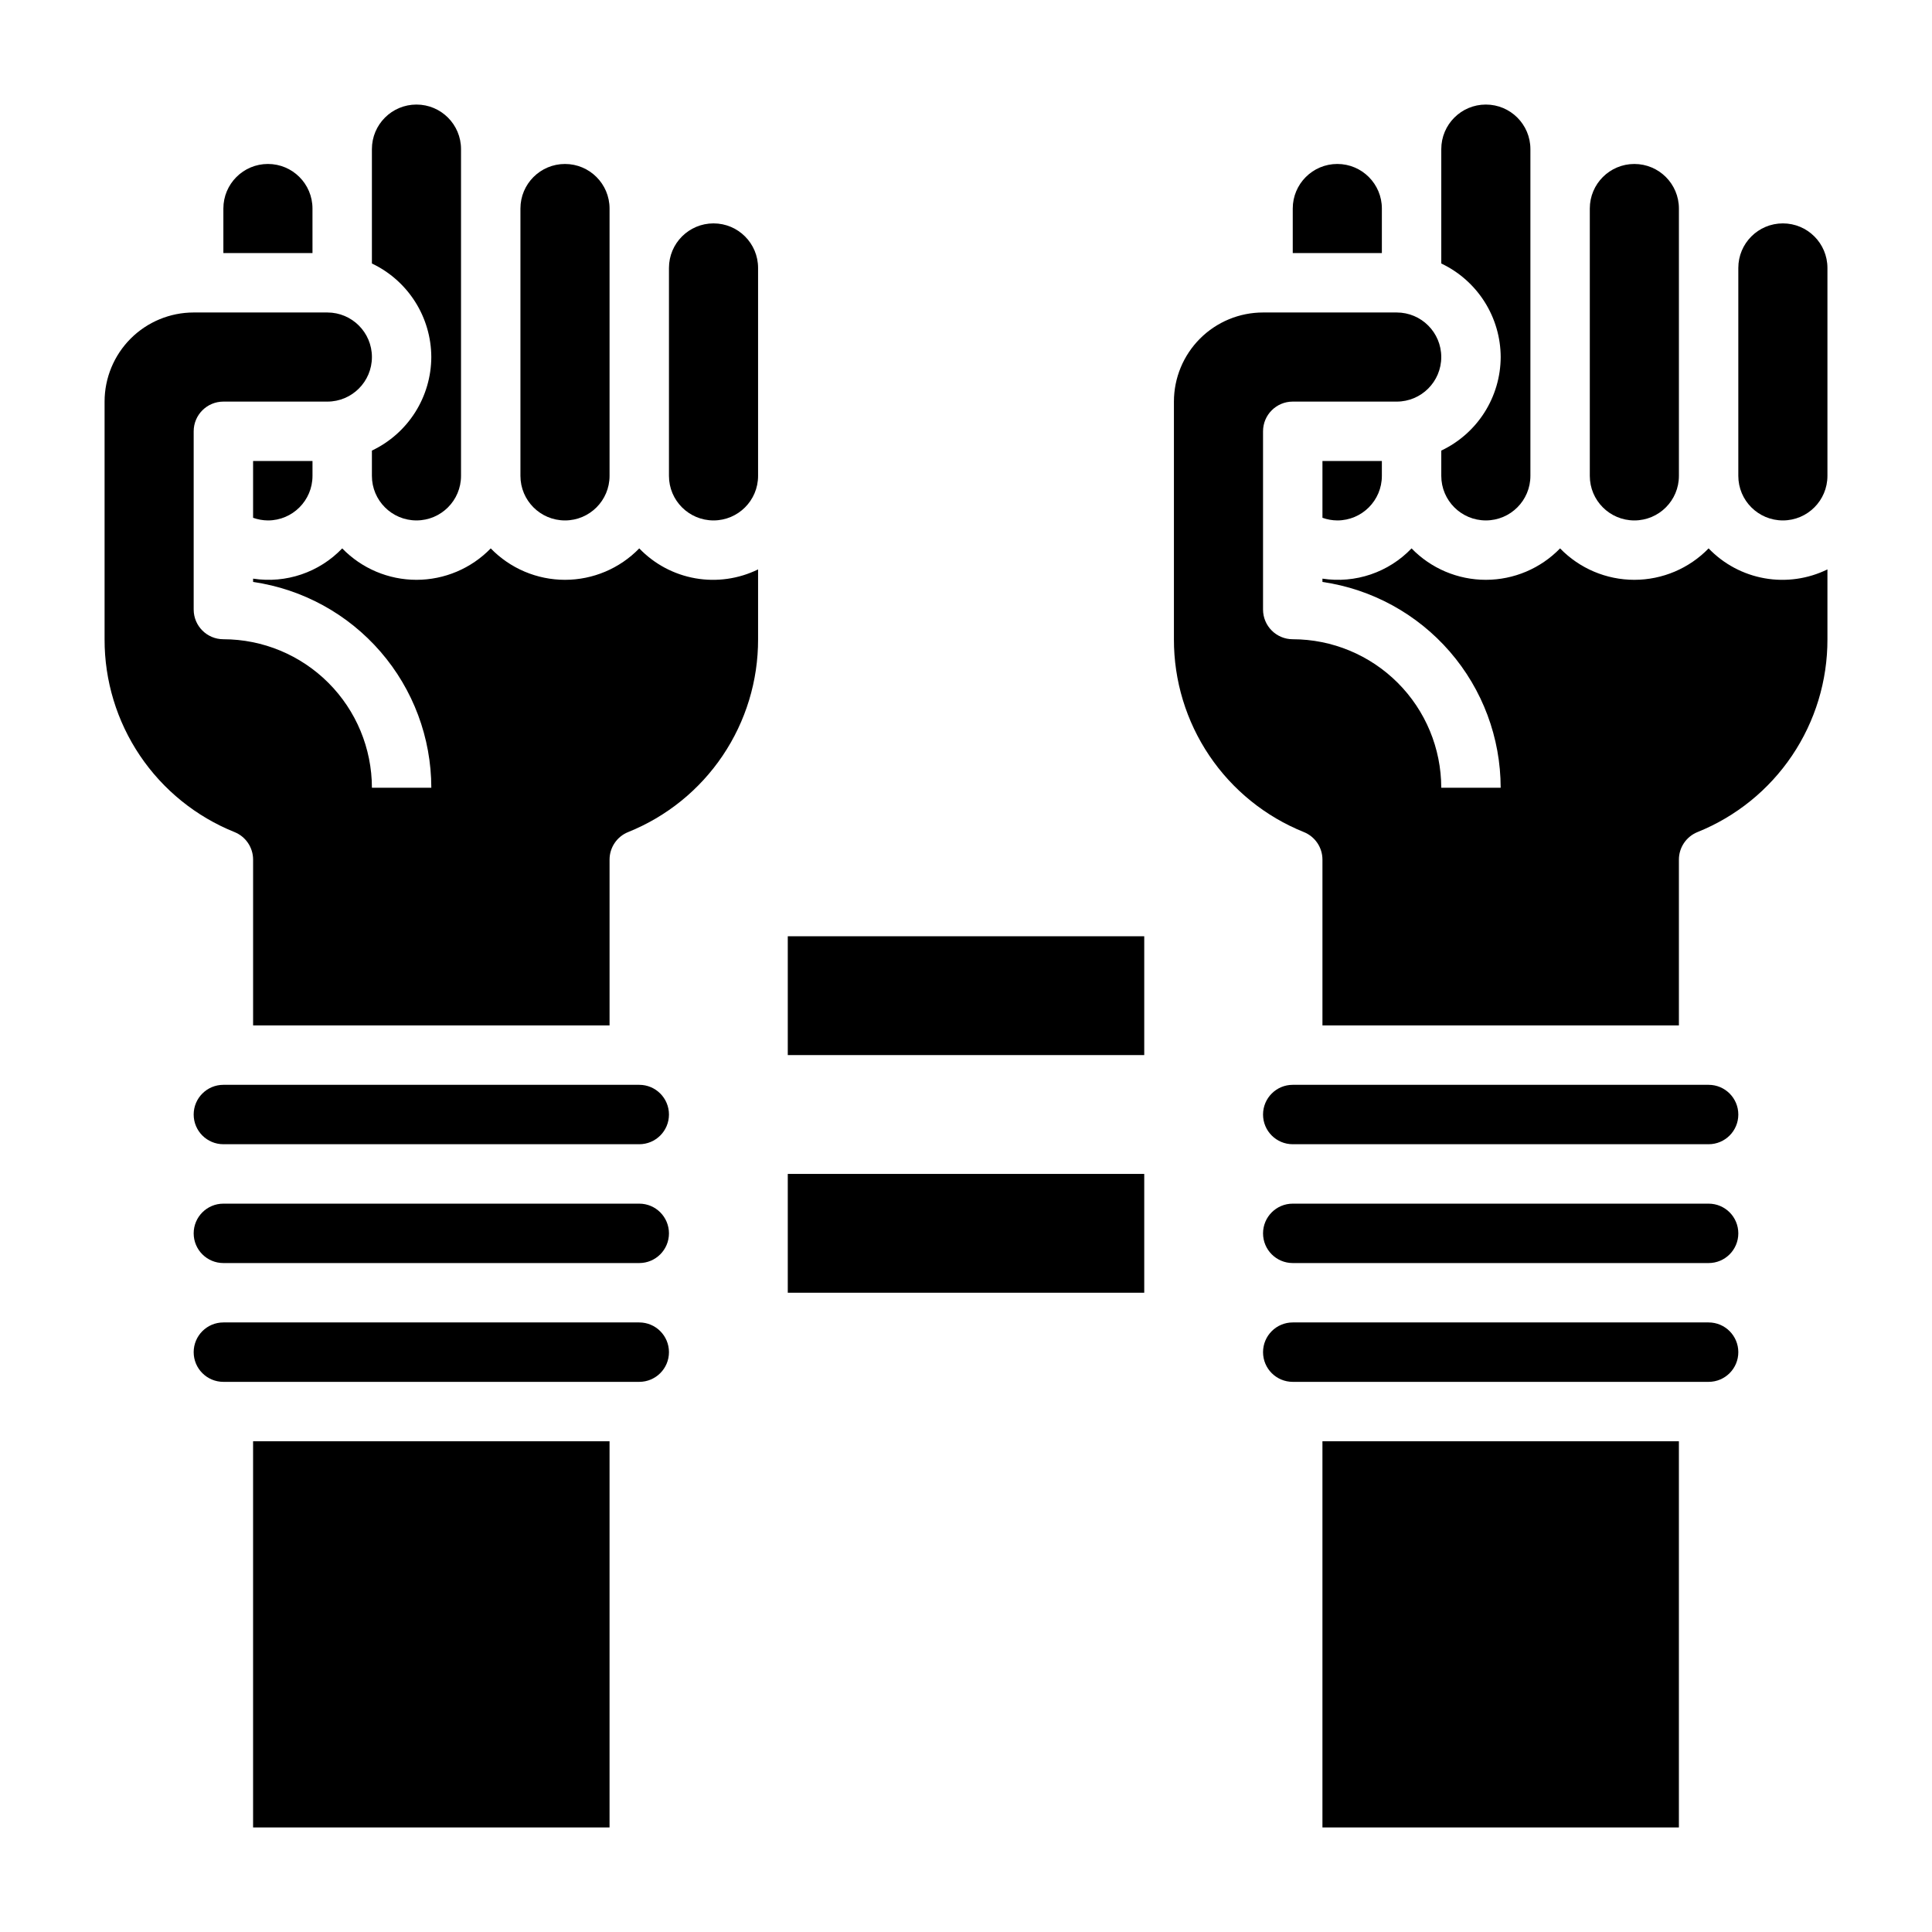
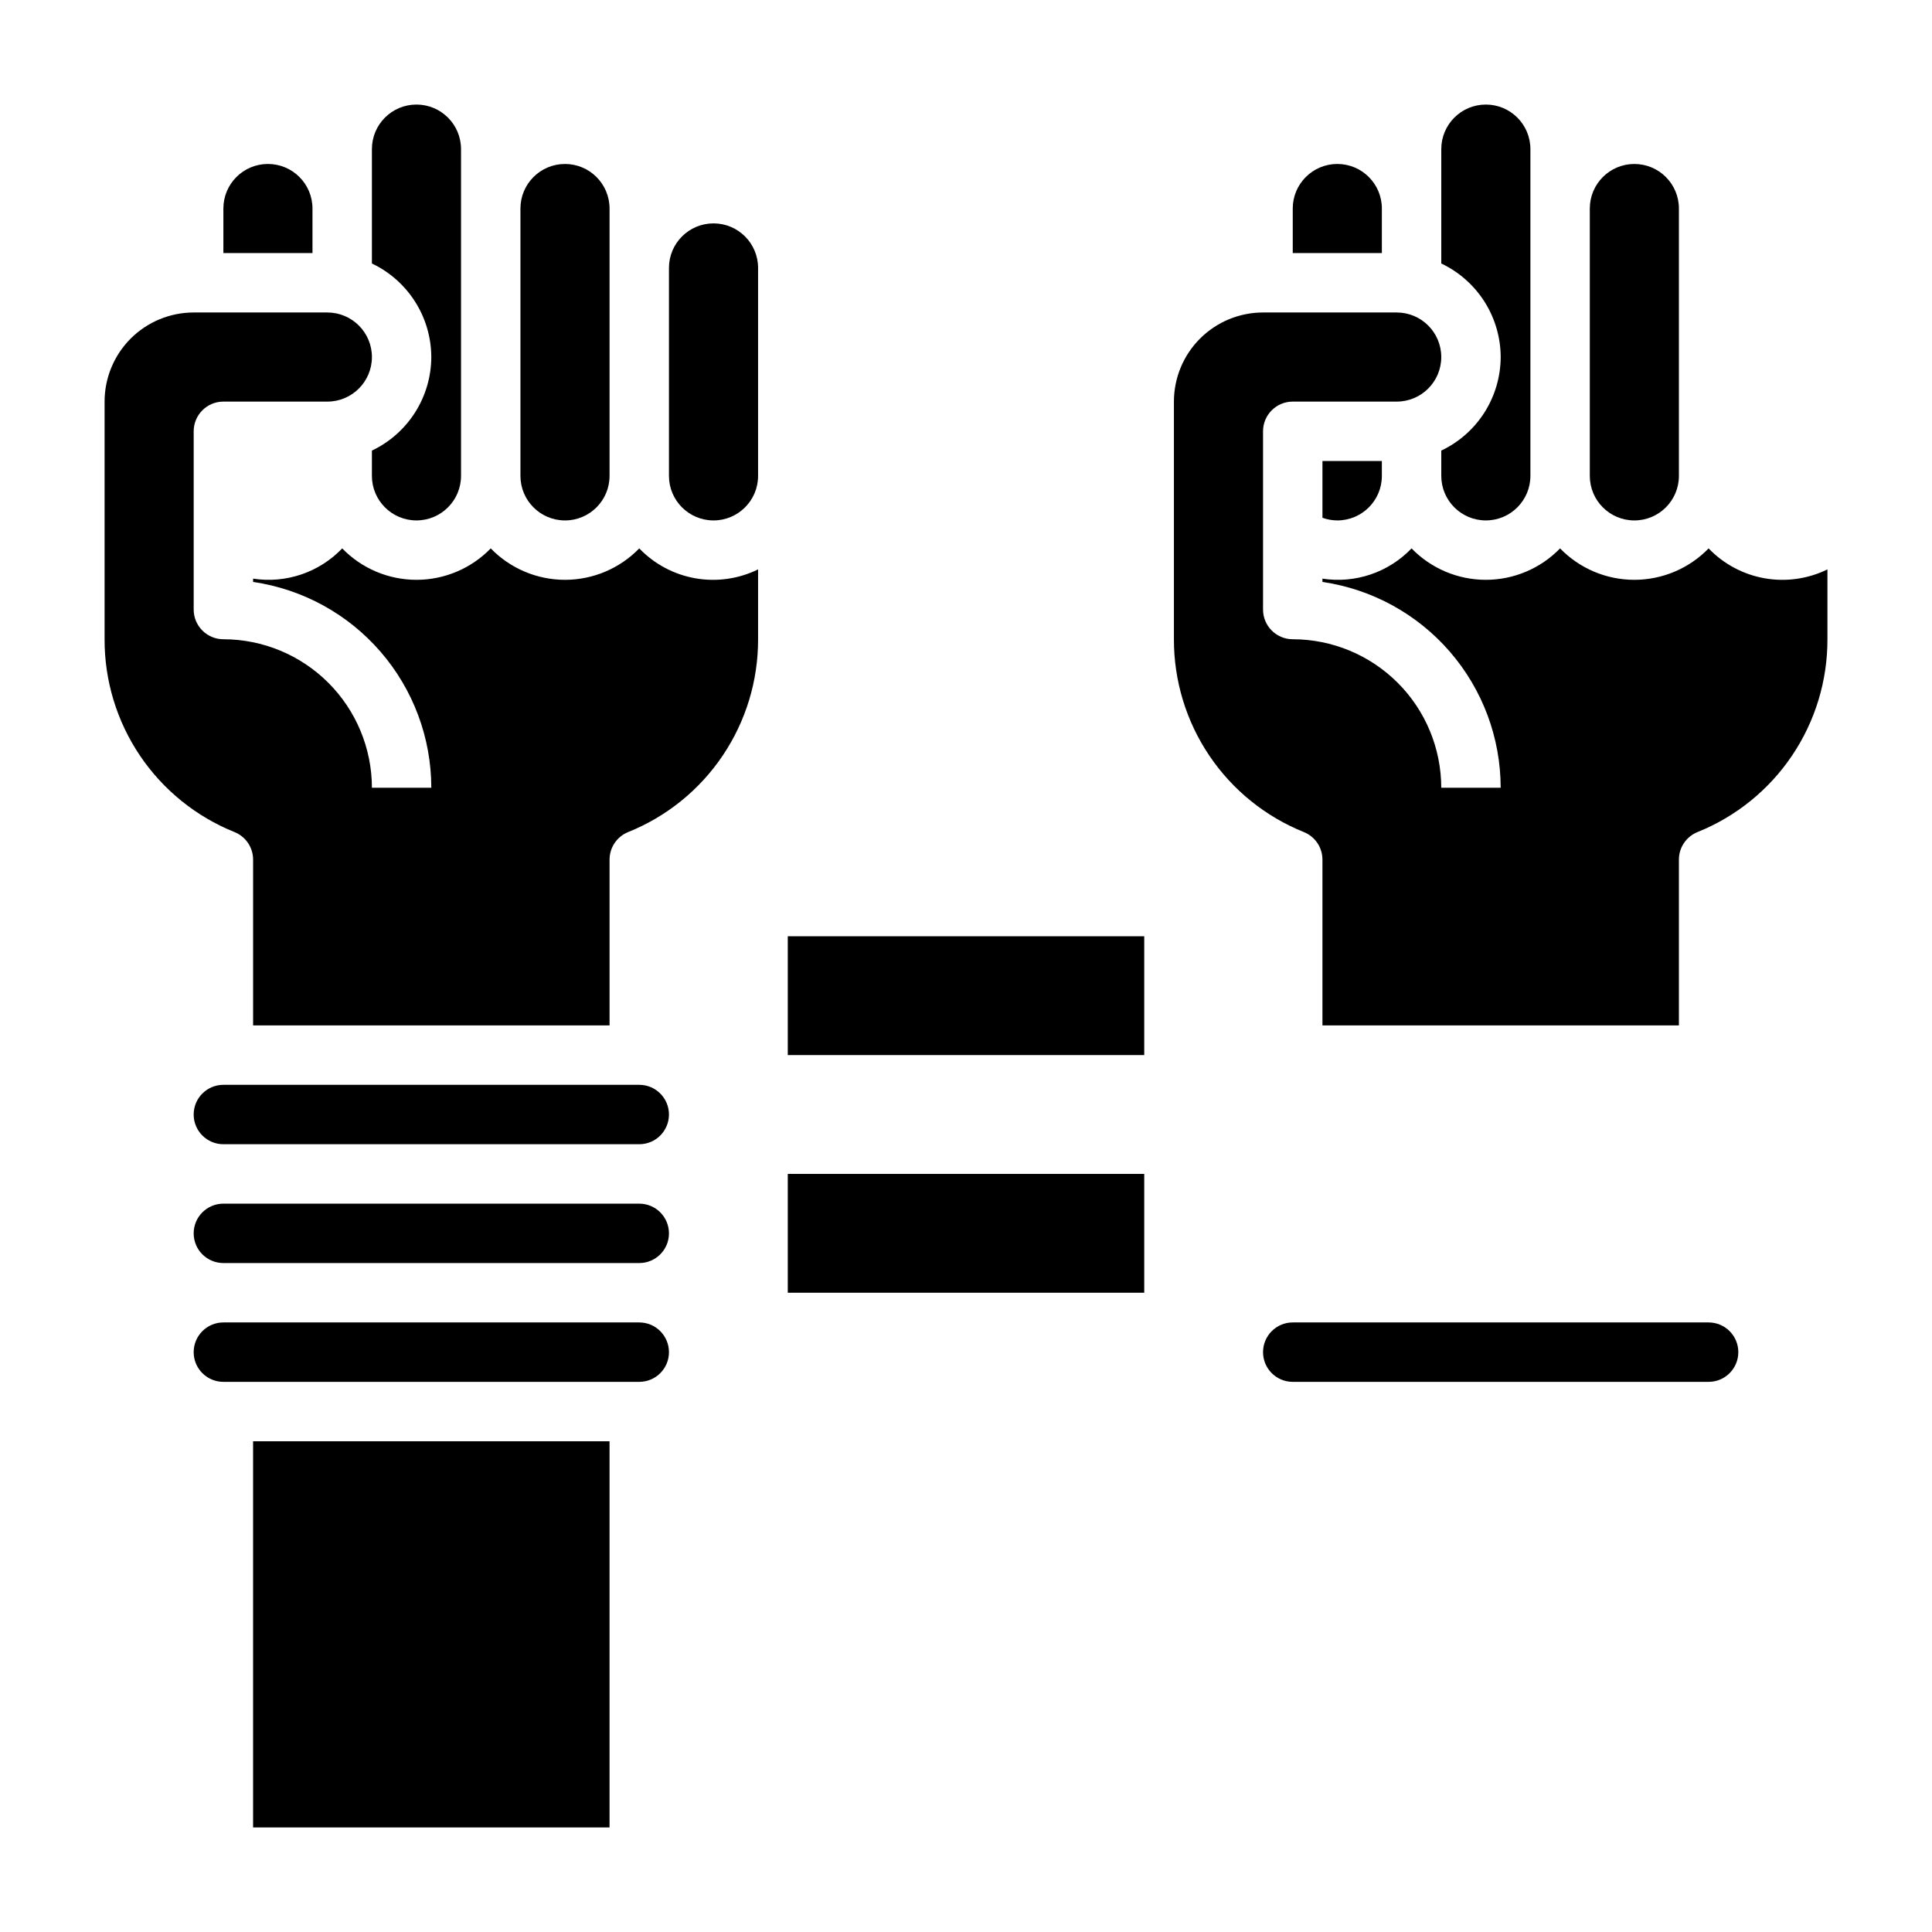
<svg xmlns="http://www.w3.org/2000/svg" fill="#000000" width="800px" height="800px" version="1.1" viewBox="144 144 512 512">
  <g>
-     <path d="m215.01 281.92c6.519 0 11.805-5.285 11.805-11.809v-3.934h-15.742v15.043c1.262 0.453 2.594 0.691 3.938 0.699z" />
    <path d="m313.41 494.46h-110.21c-4.348 0-7.875 3.527-7.875 7.875 0 4.348 3.527 7.871 7.875 7.871h110.21c4.348 0 7.871-3.523 7.871-7.871 0-4.348-3.523-7.875-7.871-7.875z" />
    <path d="m313.41 462.98h-110.21c-4.348 0-7.875 3.523-7.875 7.871s3.527 7.871 7.875 7.871h110.21c4.348 0 7.871-3.523 7.871-7.871s-3.523-7.871-7.871-7.871z" />
    <path d="m333.09 203.2c-6.519 0-11.809 5.285-11.809 11.809v55.105-0.004c0 6.523 5.289 11.809 11.809 11.809 6.523 0 11.809-5.285 11.809-11.809v-55.105 0.004c0-6.523-5.285-11.809-11.809-11.809z" />
    <path d="m313.41 431.49h-110.21c-4.348 0-7.875 3.523-7.875 7.871s3.527 7.871 7.875 7.871h110.21c4.348 0 7.871-3.523 7.871-7.871s-3.523-7.871-7.871-7.871z" />
    <path d="m211.07 525.95h94.465v102.34h-94.465z" />
    <path d="m293.73 281.92c6.519 0 11.809-5.285 11.809-11.809v-70.848c0-6.519-5.289-11.809-11.809-11.809-6.523 0-11.809 5.289-11.809 11.809v70.848c0 6.523 5.285 11.809 11.809 11.809z" />
    <path d="m313.41 289.33c-5.164 5.324-12.266 8.328-19.68 8.328-7.418 0-14.516-3.004-19.68-8.328-5.164 5.324-12.266 8.328-19.68 8.328-7.418 0-14.516-3.004-19.68-8.328-6.094 6.367-14.91 9.359-23.617 8.016v0.875c13.109 1.91 25.094 8.469 33.762 18.484 8.672 10.012 13.453 22.812 13.469 36.059h-15.742c-0.012-10.434-4.164-20.438-11.543-27.816-7.379-7.379-17.383-11.531-27.816-11.543-4.348 0-7.875-3.523-7.875-7.871v-47.234c0-4.348 3.527-7.871 7.875-7.871h27.551c6.519 0 11.809-5.285 11.809-11.809 0-6.519-5.289-11.809-11.809-11.809h-35.426c-6.262 0-12.27 2.488-16.699 6.918-4.426 4.43-6.914 10.438-6.914 16.699v62.977c-0.031 10.984 3.234 21.727 9.375 30.84 6.141 9.109 14.871 16.168 25.062 20.266 2.977 1.203 4.922 4.09 4.922 7.297v43.934h94.465v-43.934c0-3.207 1.945-6.094 4.918-7.297 10.195-4.098 18.926-11.156 25.062-20.266 6.141-9.113 9.406-19.855 9.379-30.84v-18.508c-5.16 2.527-10.992 3.352-16.652 2.352-5.66-1-10.855-3.773-14.836-7.918z" />
    <path d="m258.3 238.62c-0.02 5.195-1.508 10.281-4.293 14.668-2.785 4.387-6.754 7.894-11.449 10.121v6.699c0 6.523 5.285 11.809 11.809 11.809 6.519 0 11.809-5.285 11.809-11.809v-86.59c0-6.523-5.289-11.809-11.809-11.809-6.523 0-11.809 5.285-11.809 11.809v30.312c4.695 2.227 8.664 5.738 11.449 10.125 2.785 4.383 4.273 9.469 4.293 14.664z" />
    <path d="m226.81 199.26c0-6.519-5.285-11.809-11.805-11.809-6.523 0-11.809 5.289-11.809 11.809v11.809h23.617z" />
    <path d="m541.7 238.62c-0.02 5.195-1.508 10.281-4.293 14.668-2.789 4.387-6.758 7.894-11.453 10.121v6.699c0 6.523 5.289 11.809 11.809 11.809 6.523 0 11.809-5.285 11.809-11.809v-86.59c0-6.523-5.285-11.809-11.809-11.809-6.519 0-11.809 5.285-11.809 11.809v30.312c4.695 2.227 8.664 5.738 11.453 10.125 2.785 4.383 4.273 9.469 4.293 14.664z" />
    <path d="m510.21 199.26c0-6.519-5.285-11.809-11.809-11.809-6.519 0-11.809 5.289-11.809 11.809v11.809h23.617z" />
    <path d="m596.8 289.33c-5.164 5.324-12.266 8.328-19.684 8.328-7.414 0-14.516-3.004-19.68-8.328-5.164 5.324-12.262 8.328-19.68 8.328-7.414 0-14.516-3.004-19.68-8.328-6.09 6.367-14.906 9.359-23.617 8.016v0.875c13.109 1.91 25.094 8.469 33.766 18.484 8.672 10.012 13.453 22.812 13.469 36.059h-15.746c-0.012-10.434-4.16-20.438-11.539-27.816-7.379-7.379-17.383-11.531-27.82-11.543-4.348 0-7.871-3.523-7.871-7.871v-47.234c0-4.348 3.523-7.871 7.871-7.871h27.555c6.519 0 11.805-5.285 11.805-11.809 0-6.519-5.285-11.809-11.805-11.809h-35.426c-6.262 0-12.27 2.488-16.699 6.918-4.43 4.43-6.918 10.438-6.918 16.699v62.977c-0.027 10.984 3.238 21.727 9.379 30.84 6.137 9.109 14.867 16.168 25.062 20.266 2.973 1.203 4.918 4.09 4.918 7.297v43.934h94.465v-43.934c0-3.207 1.949-6.094 4.922-7.297 10.191-4.098 18.922-11.156 25.062-20.266 6.141-9.113 9.406-19.855 9.379-30.84v-18.508c-5.164 2.527-10.992 3.352-16.652 2.352-5.66-1-10.855-3.773-14.836-7.918z" />
-     <path d="m596.8 431.49h-110.21c-4.348 0-7.871 3.523-7.871 7.871s3.523 7.871 7.871 7.871h110.21c4.348 0 7.871-3.523 7.871-7.871s-3.523-7.871-7.871-7.871z" />
    <path d="m577.12 281.92c6.523 0 11.809-5.285 11.809-11.809v-70.848c0-6.519-5.285-11.809-11.809-11.809-6.519 0-11.805 5.289-11.805 11.809v70.848c0 6.523 5.285 11.809 11.805 11.809z" />
-     <path d="m616.48 203.2c-6.523 0-11.809 5.285-11.809 11.809v55.105-0.004c0 6.523 5.285 11.809 11.809 11.809 6.519 0 11.809-5.285 11.809-11.809v-55.105 0.004c0-6.523-5.289-11.809-11.809-11.809z" />
    <path d="m498.4 281.92c6.523 0 11.809-5.285 11.809-11.809v-3.934h-15.746v15.043c1.266 0.453 2.594 0.691 3.938 0.699z" />
-     <path d="m494.46 525.95h94.465v102.34h-94.465z" />
    <path d="m596.8 494.46h-110.21c-4.348 0-7.871 3.527-7.871 7.875 0 4.348 3.523 7.871 7.871 7.871h110.21c4.348 0 7.871-3.523 7.871-7.871 0-4.348-3.523-7.875-7.871-7.875z" />
-     <path d="m596.8 462.98h-110.21c-4.348 0-7.871 3.523-7.871 7.871s3.523 7.871 7.871 7.871h110.21c4.348 0 7.871-3.523 7.871-7.871s-3.523-7.871-7.871-7.871z" />
    <path d="m352.77 392.12h94.465v31.488h-94.465z" />
    <path d="m352.77 455.1h94.465v31.488h-94.465z" />
  </g>
</svg>